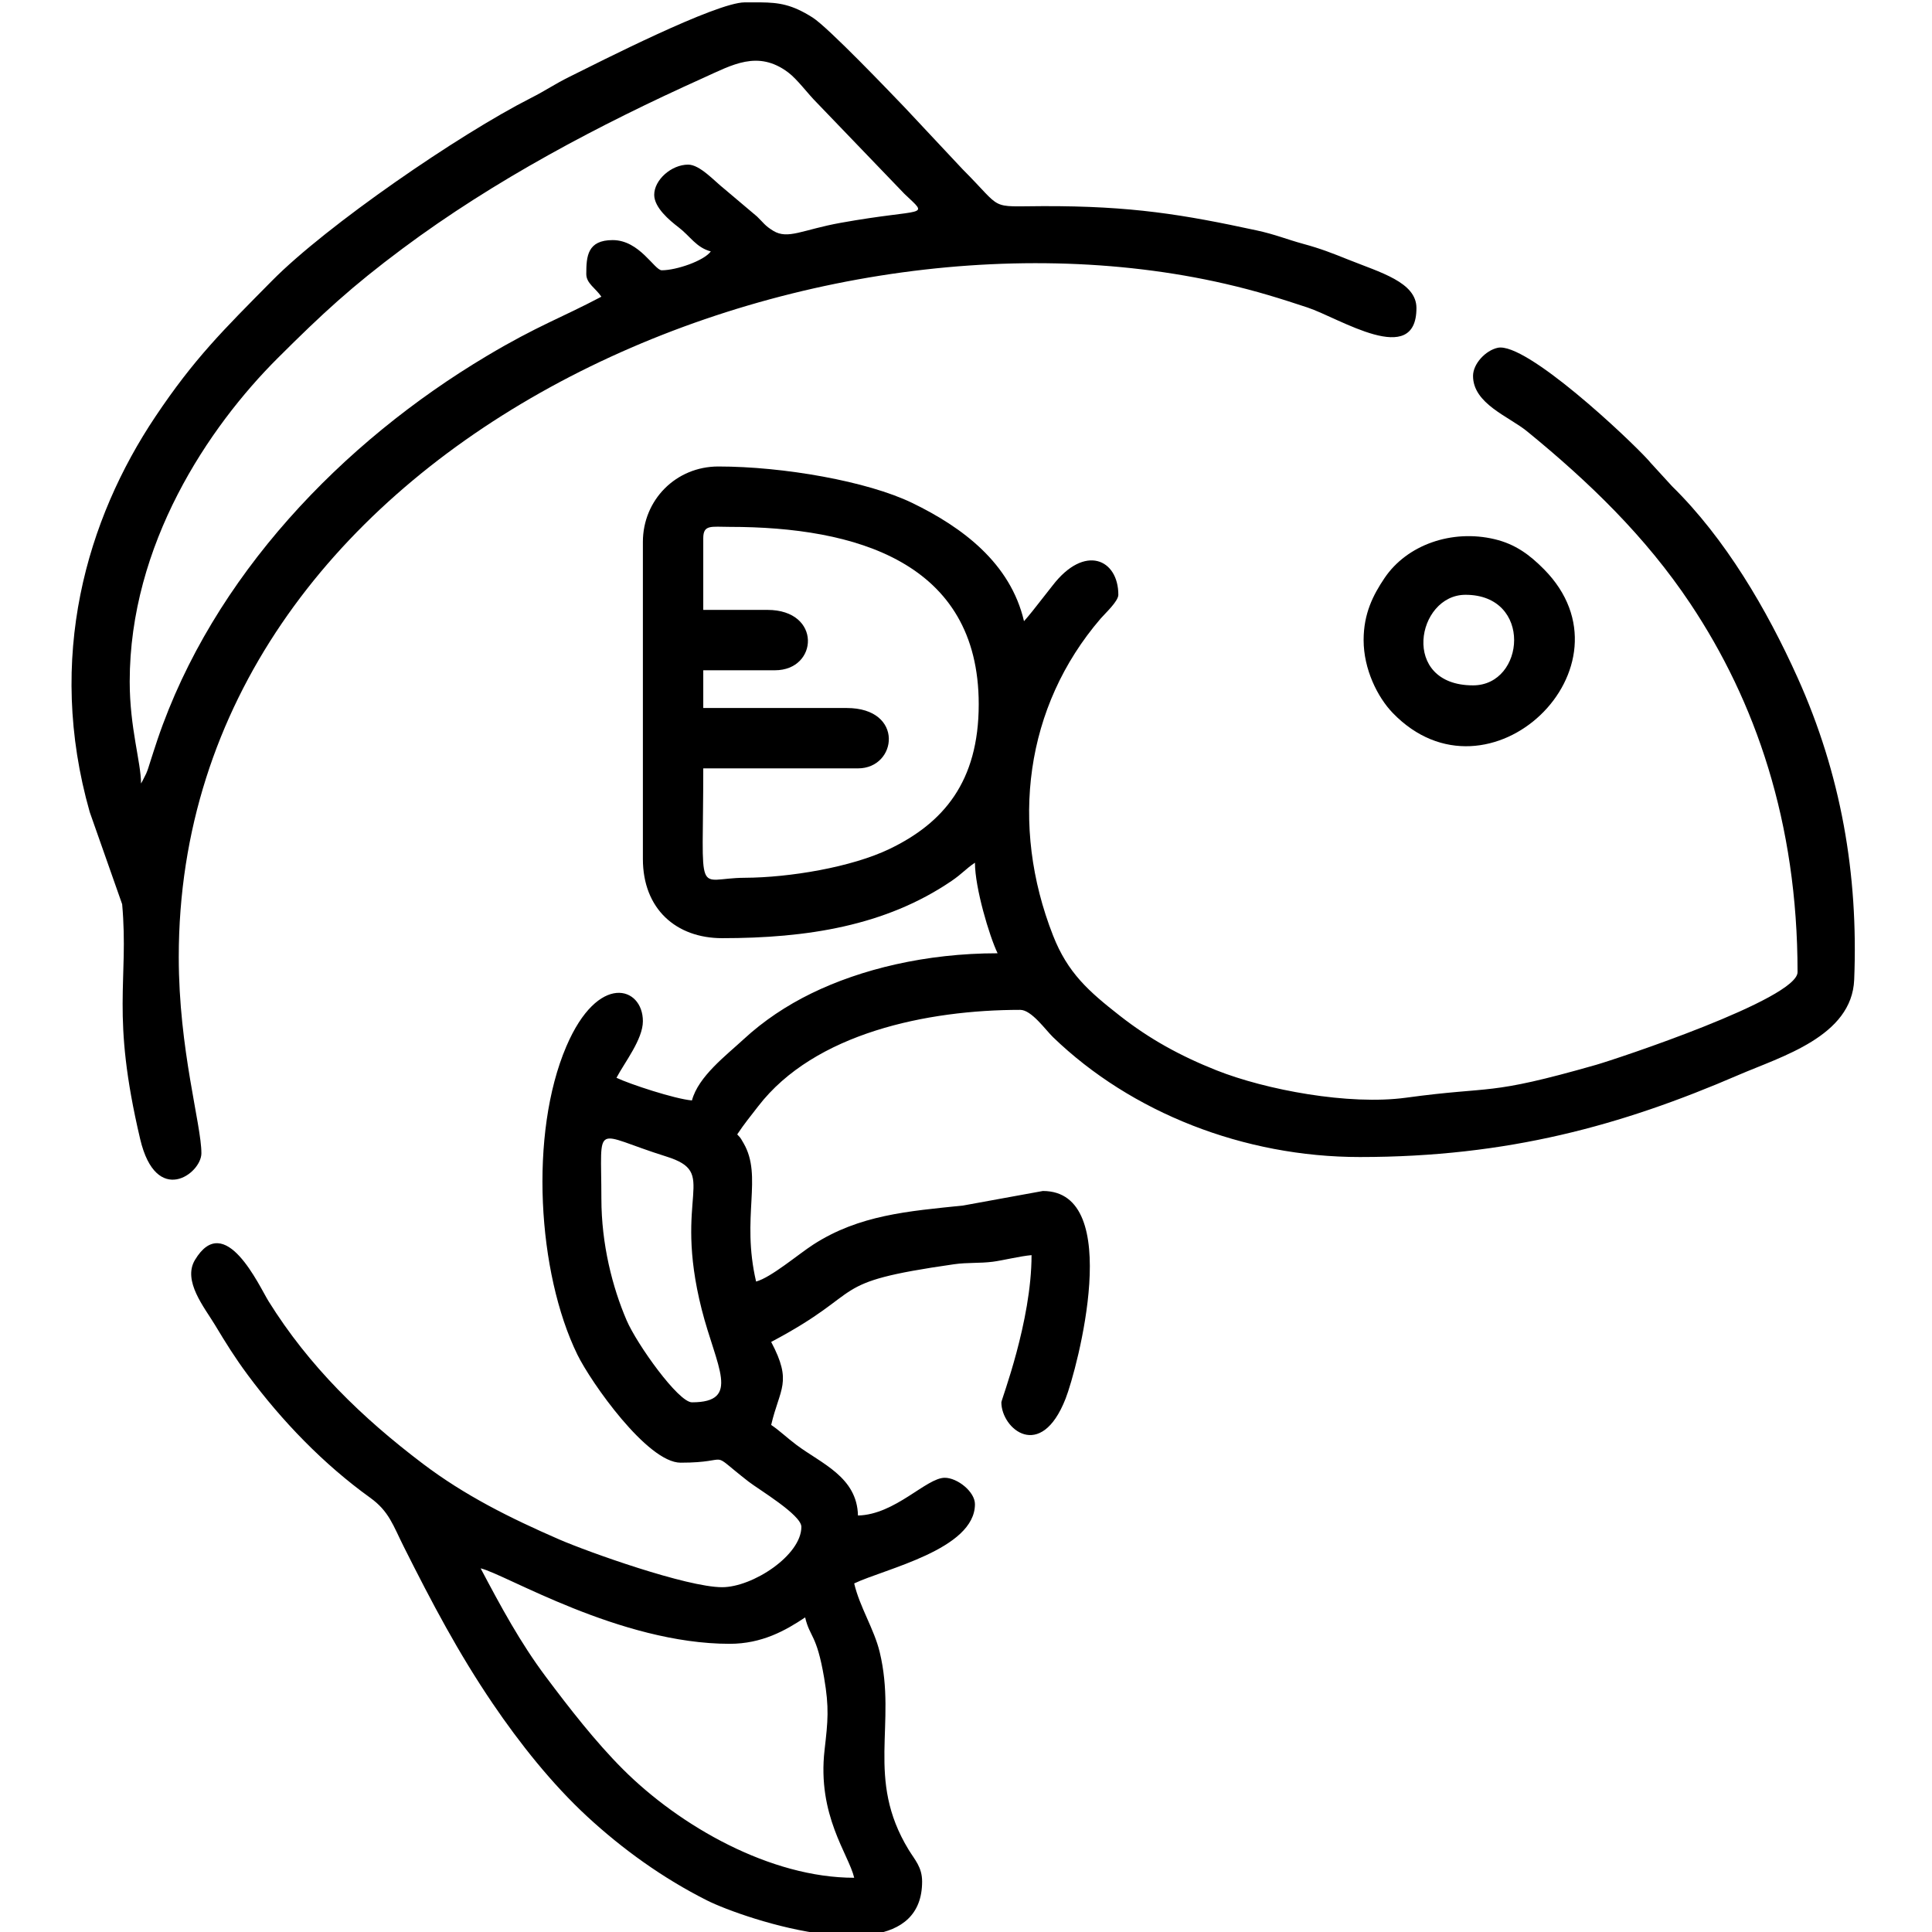
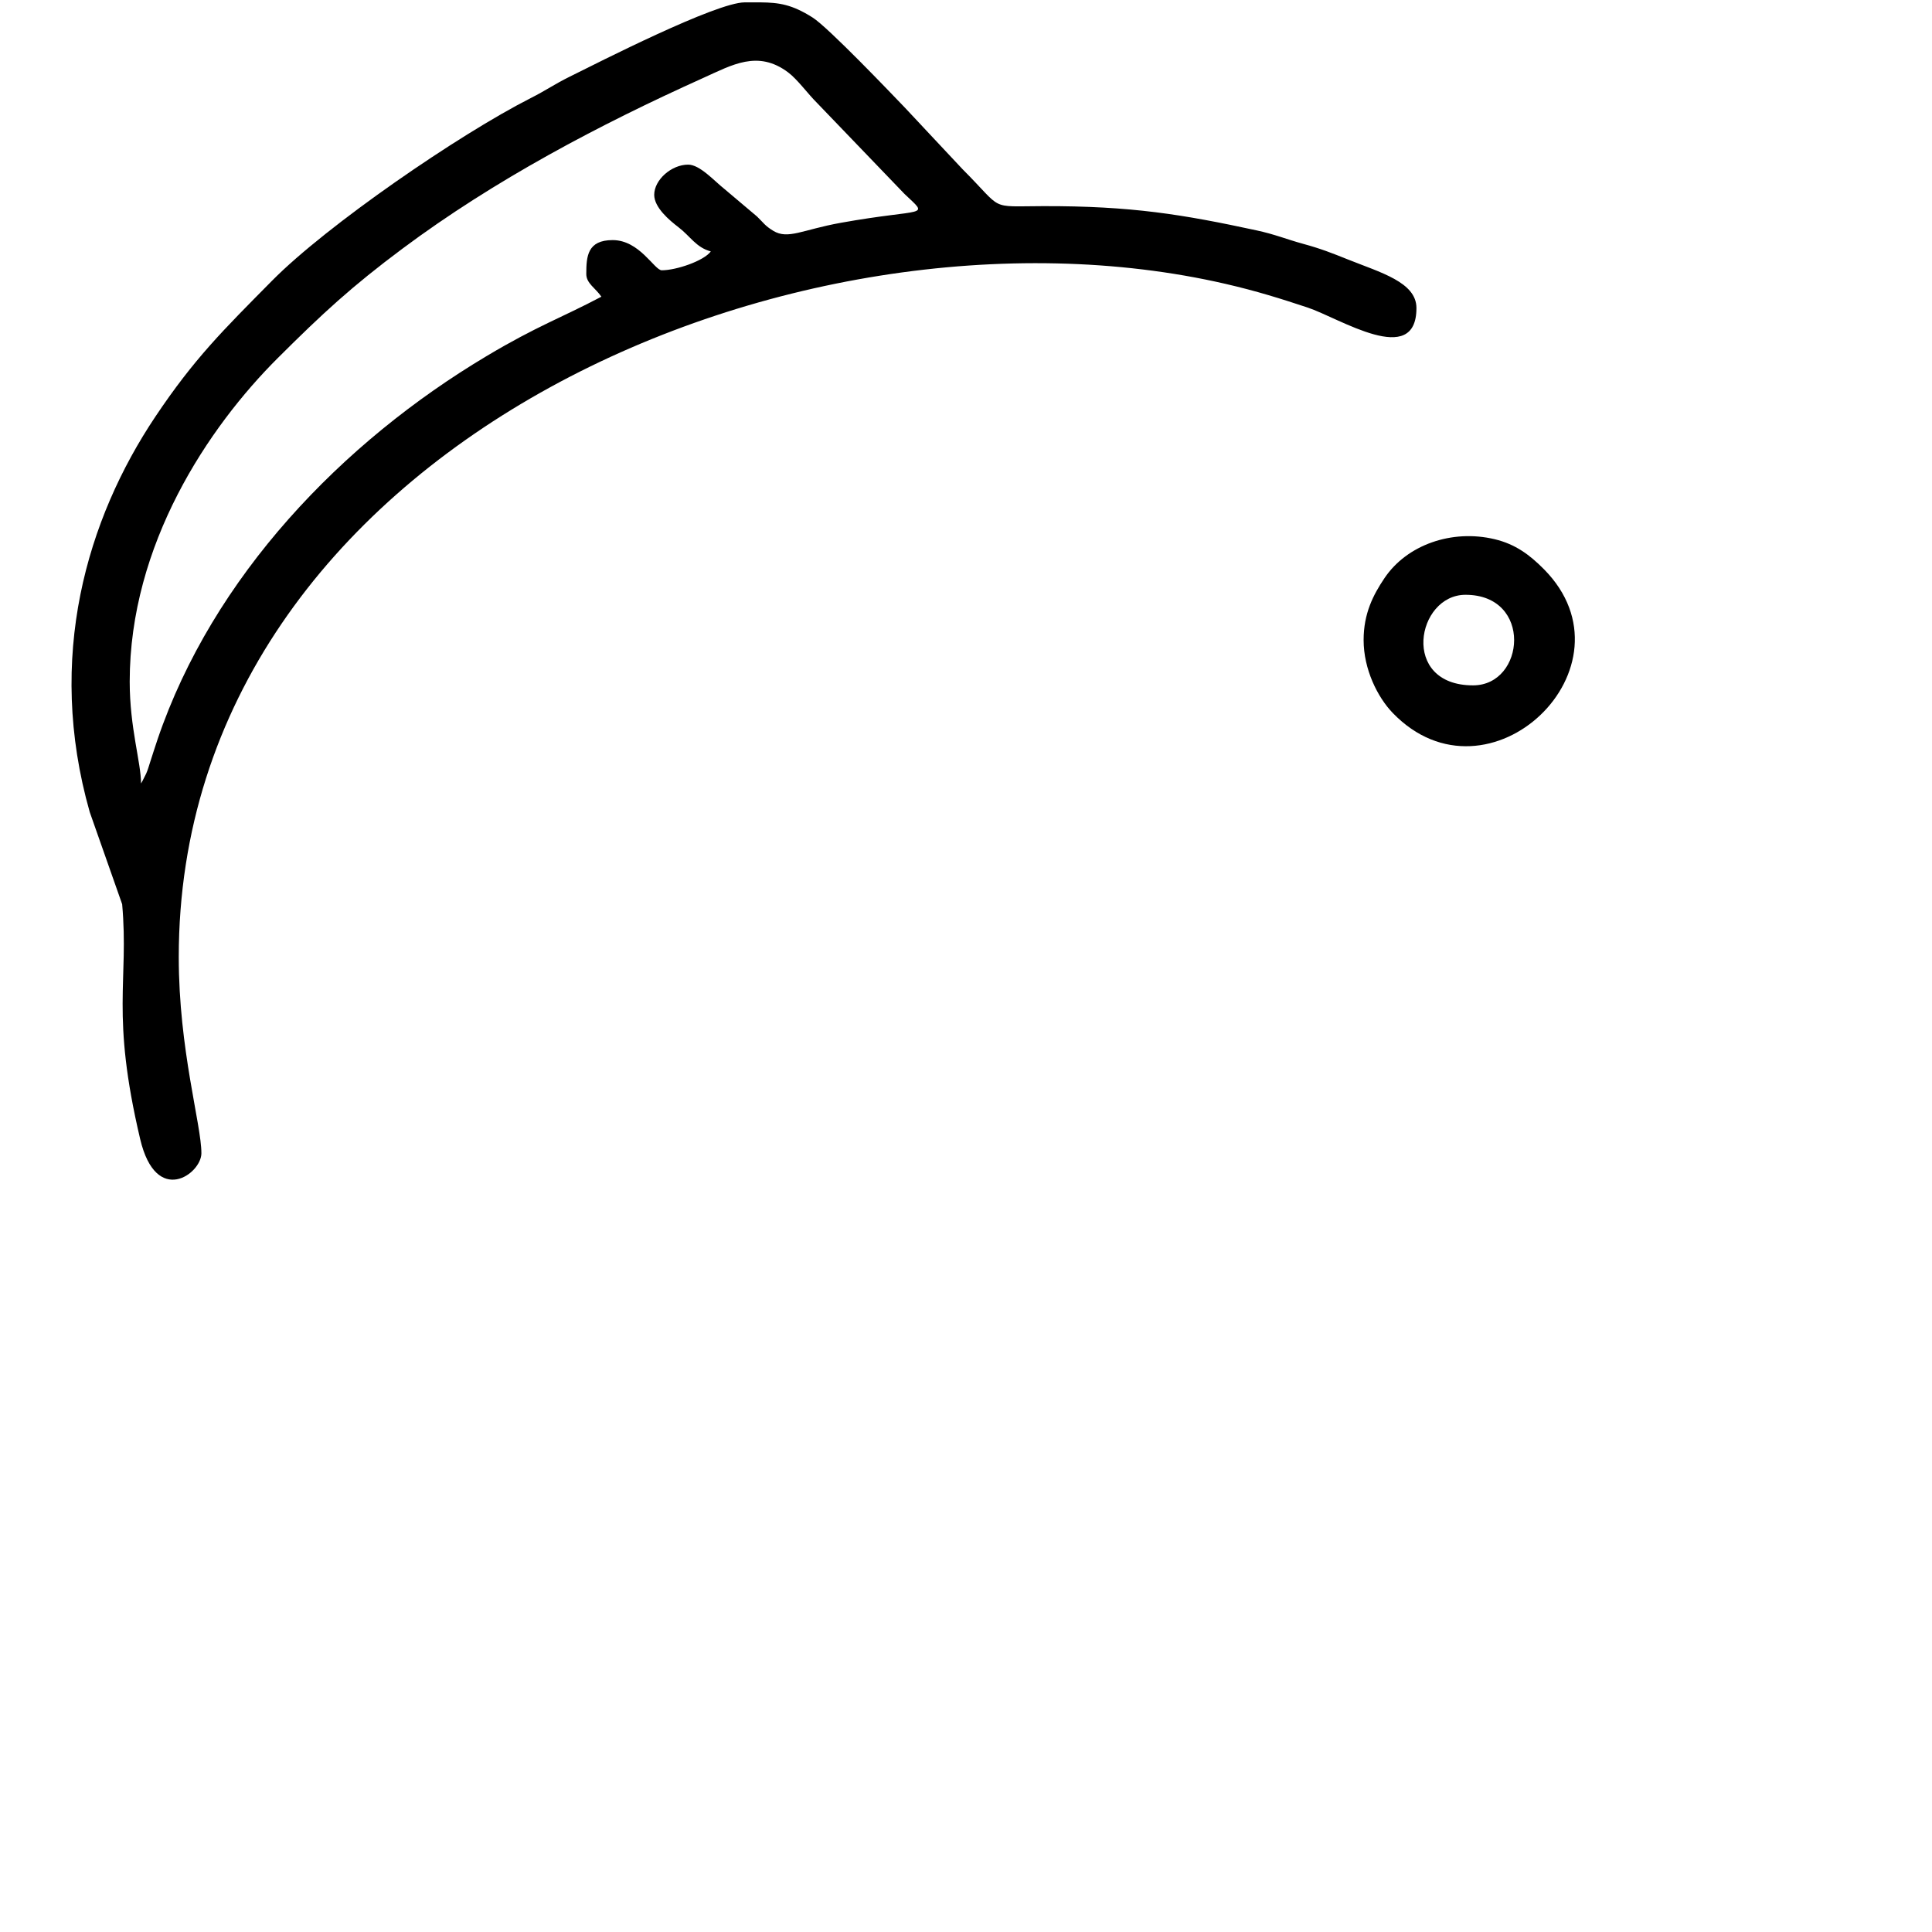
<svg xmlns="http://www.w3.org/2000/svg" xml:space="preserve" width="50mm" height="50mm" version="1.1" style="shape-rendering:geometricPrecision; text-rendering:geometricPrecision; image-rendering:optimizeQuality; fill-rule:evenodd; clip-rule:evenodd" viewBox="0 0 5000 5000">
  <defs>
    <style type="text/css">
   
    .fil0 {fill:black}
   
  </style>
  </defs>
  <g id="Camada_x0020_1">
    <g id="_2135683099216">
-       <path class="fil0" d="M1243.87 4058.87c63.94,14.89 360.19,195.31 644.53,195.31 83.62,0 144.76,-34.51 195.31,-68.36 12.25,52.55 29.51,41.79 49.07,156.01 13.44,78.46 9.84,111.55 1.18,187.22 -19.4,169.31 62.57,269.94 76.71,330.6 -216.79,0 -450.82,-133.25 -598.3,-280.62 -71.41,-71.34 -140.16,-159.9 -199.8,-239.64 -66.45,-88.83 -116.14,-181.19 -168.7,-280.52zm1014.77 947.26l-121.34 0c-125.39,-14.48 -260.59,-64.23 -307.54,-87.85 -114.23,-57.44 -218.96,-132.94 -310.14,-217.2 -91.18,-84.28 -175.05,-189.9 -244.62,-292.49 -89.16,-131.45 -156.53,-259.37 -229.71,-405.06 -28.07,-55.88 -38.24,-92.14 -87.36,-127.47 -120.56,-86.72 -228.21,-198.37 -316.87,-317.9 -32.92,-44.39 -55.6,-80.9 -85.06,-129.79 -26.8,-44.48 -83.91,-113.45 -51.53,-167.5 77.63,-129.57 166.56,68.19 190.51,106.65 104.93,168.47 241.52,301.15 399.55,420.76 108.52,82.14 224.99,140.16 351.57,195.3 75.68,32.97 331.54,124.11 422.77,124.11 78.79,0 205.08,-82.39 205.08,-156.25 0,-31.02 -110.67,-96.76 -136.8,-117.1 -110.32,-85.84 -35.17,-48.91 -175.7,-48.91 -86.05,0 -232.41,-208.45 -267.2,-279.68 -103.48,-211.81 -124.91,-572.33 -28.67,-797.44 82.33,-192.59 198.21,-155.15 198.21,-65.46 0,46.94 -47.04,106.19 -68.36,146.48 33.83,16.23 151.34,54.94 195.31,58.6 16.6,-62.17 87.86,-115.87 134.24,-158.74 51.02,-47.16 110.39,-86.79 174.74,-118.23 127.59,-62.35 295.65,-103.89 482.04,-103.89 -21.45,-44.71 -58.59,-169.32 -58.59,-234.38 -23.63,15.83 -33.04,28.47 -60.35,47.08 -171.34,116.77 -375.28,148.23 -593.95,148.23 -118.92,0 -205.08,-75.53 -205.08,-205.07l0 -820.31c0,-108.36 85.18,-195.32 195.32,-195.32 168.67,0 385.95,38.32 501.47,94.23 129.87,62.86 254.49,155.72 289.54,306.16 7.16,-8.24 13.76,-15.8 22.27,-26.56l51.57 -65.62c83.16,-108.37 170.3,-68.38 170.3,23.82 0,16.89 -34.37,48.27 -45.83,61.6 -195.85,227.9 -235.17,534.67 -123.13,820.26 38.04,96.96 92.16,144.42 173.08,207.77 76.27,59.72 155.46,103.54 249.66,140.97 127.45,50.64 342.93,91.15 491.07,70.91 229.8,-31.41 205.62,-3.36 491.27,-84.92 50.34,-14.37 521.69,-170.33 521.69,-240.02 0,-388.4 -109.45,-701.56 -277.22,-953.25 -116.26,-174.42 -262.61,-315.52 -422.81,-446.33 -47.04,-38.41 -139.81,-71.34 -139.81,-143.39 0,-31.33 32.36,-65.96 63.85,-72.8 72.64,-15.8 337.68,233.11 390.85,291.92 1.36,1.5 3.16,3.76 4.48,5.29l56 61.18c137.43,134.87 245.08,318.25 324.83,495.49 112.13,249.23 157.47,508.18 146.4,781.49 -5.94,146.84 -188.25,198.6 -300.01,246.87 -301.48,130.21 -596.43,212.04 -979.37,212.04 -300.22,0 -591.6,-115.01 -793.66,-309.86 -20.01,-19.3 -56.02,-71 -85.24,-71 -240.67,0 -532.4,60.17 -678.19,249.55 -22.47,29.2 -34.63,43.44 -54.24,72.72 9.34,10.74 5.3,3.56 16.38,22.68 50.37,86.84 -6.71,190.1 32.45,358.18 38.61,-10.32 109.61,-70.96 148.28,-95.87 118.77,-76.52 245.18,-86.22 387.4,-100.87l206.51 -37.64c212.09,0 88.44,461.68 58.83,537.35 -64.26,164.28 -166.25,78.17 -166.25,9.53 0,-6.91 78.12,-208.93 78.12,-380.86 -29.08,2.41 -75.63,13.95 -100.13,17.06 -35.24,4.47 -65.19,1.46 -100.84,6.57 -337.85,48.46 -216.63,65.4 -472.86,200.98 55.65,105.17 22.19,119.59 0,214.84 21.9,14.66 40.3,32.85 65.48,51.71 64.28,48.16 156.91,83 159.13,182.67 96.39,-2.15 176.94,-97.66 224.61,-97.66 32.66,0 78.13,36.07 78.13,68.36 0,117.2 -234.16,167.48 -312.5,205.08 14.26,61.23 51.6,117.72 66.09,178.04 44.92,186.91 -37.5,326.91 74.78,511.16 16.06,26.36 34.91,45.02 34.91,82.28 0,86.29 -53.5,125.03 -127.81,136.72zm-702.27 -1904.3c0,-203.97 -23.68,-168.73 167.53,-108.94 139.5,43.62 16.01,96.09 92.17,396.12 37.58,148.06 102.97,240.17 -25.33,240.17 -35.22,0 -142.52,-150.59 -168.93,-211.93 -36.87,-85.65 -65.44,-197.25 -65.44,-315.42zm263.67 -1708.98c0,-35.91 20.85,-29.3 68.36,-29.3 324.58,0 644.53,90.2 644.53,458.99 0,201.07 -91.96,307.75 -230.91,374.55 -98.33,47.27 -258.46,74.07 -374.9,74.6 -129.41,0.6 -107.08,64.6 -107.08,-283.14l400.39 0c101.79,0 120.89,-156.25 -29.29,-156.25l-371.1 0 0 -97.65 185.55 0c112.21,0 121.73,-156.25 -19.53,-156.25l-166.02 0 0 -185.55z" />
      <path class="fil0" d="M1693.09 504.18c0,33.14 39.76,66.24 62.69,83.79 30.81,23.57 45.85,52.56 83.79,62.69 -17.93,24.48 -89.19,48.83 -126.95,48.83 -18.89,0 -57.35,-78.12 -126.95,-78.12 -65.23,0 -68.36,41.5 -68.36,87.88 0,24.29 24.42,36.73 39.06,58.6 -103.71,54.87 -165.17,75.06 -296.12,153.1 -375.09,223.51 -709.47,571.39 -852.67,993.04 -8.19,24.13 -11.31,34.94 -19.19,58.93 -4.86,14.78 -4.52,15.88 -10.05,29l-9.8 19.51c-0.7,1.34 -2.22,4.23 -3.58,6.19 0,-54.8 -29.29,-143.6 -29.29,-263.68 0,-354.74 203.33,-658.03 383.3,-837.4 116.74,-116.37 191.61,-185.31 322.5,-282.96 237.74,-177.36 508.96,-320.5 778.74,-441.98 74.64,-33.61 140.96,-72.88 219.21,-14.46 24.44,18.24 50.6,55.04 76.01,80.24l225.28 234.39c65.82,62.74 54.77,35.39 -164.99,74.88 -98.85,17.76 -136.4,44 -174.61,20.66 -21.8,-13.31 -24.92,-20.59 -41.91,-36.97l-84.72 -71.54c-25.55,-20.1 -63.15,-62.75 -93.5,-62.75 -43.55,0 -87.89,39.55 -87.89,78.13zm234.37 -498.05l40.83 0c48.19,0.54 81.26,5.34 134.77,39.25 40.79,25.85 204.51,197.59 237.2,231.55l151.17 161.33c107.49,107.49 64.95,95.65 207.5,95.23 230.29,-0.69 363.6,21.9 552.6,62.63 48.93,10.54 77.86,23.16 121.25,35.01 45.34,12.37 73.96,23.67 115.8,40.45 83.48,33.5 177.16,58.71 177.16,125.57 0,156.31 -199.43,25.97 -281.89,-1.32 -68.7,-22.73 -131.29,-42.52 -212.25,-61.19 -1116.33,-257.31 -2708.98,427.61 -2708.98,1742.19 0,240.23 58.59,433.11 58.59,507.82 0,52.88 -117.01,139.11 -158.48,-36.84 -76.69,-325.35 -28.8,-407.38 -46.59,-607.71l-83.88 -238.37c-113.95,-400.62 -7.41,-758.63 169.78,-1023.37 101.02,-150.92 175.34,-223.68 302.23,-352.06 141.27,-142.92 483.25,-378.11 669.84,-472.75 39.8,-20.18 59.36,-34.86 100.84,-55.4 74.27,-36.77 378.22,-192.02 452.51,-192.02z" />
      <path class="fil0" d="M3812.23 1773.71c-189.29,0 -146.51,-234.38 -19.53,-234.38 174.4,0 154.75,234.38 19.53,234.38zm-283.2 -117.19c0,75.77 36.28,148.07 75.22,188.44 248.45,257.57 641.4,-119.61 391.41,-371.87 -36.83,-37.17 -73.81,-64.84 -127.51,-77.63 -110.56,-26.33 -226.88,14.38 -284.91,100.44 -29.59,43.88 -54.21,91.9 -54.21,160.62z" />
    </g>
  </g>
</svg>